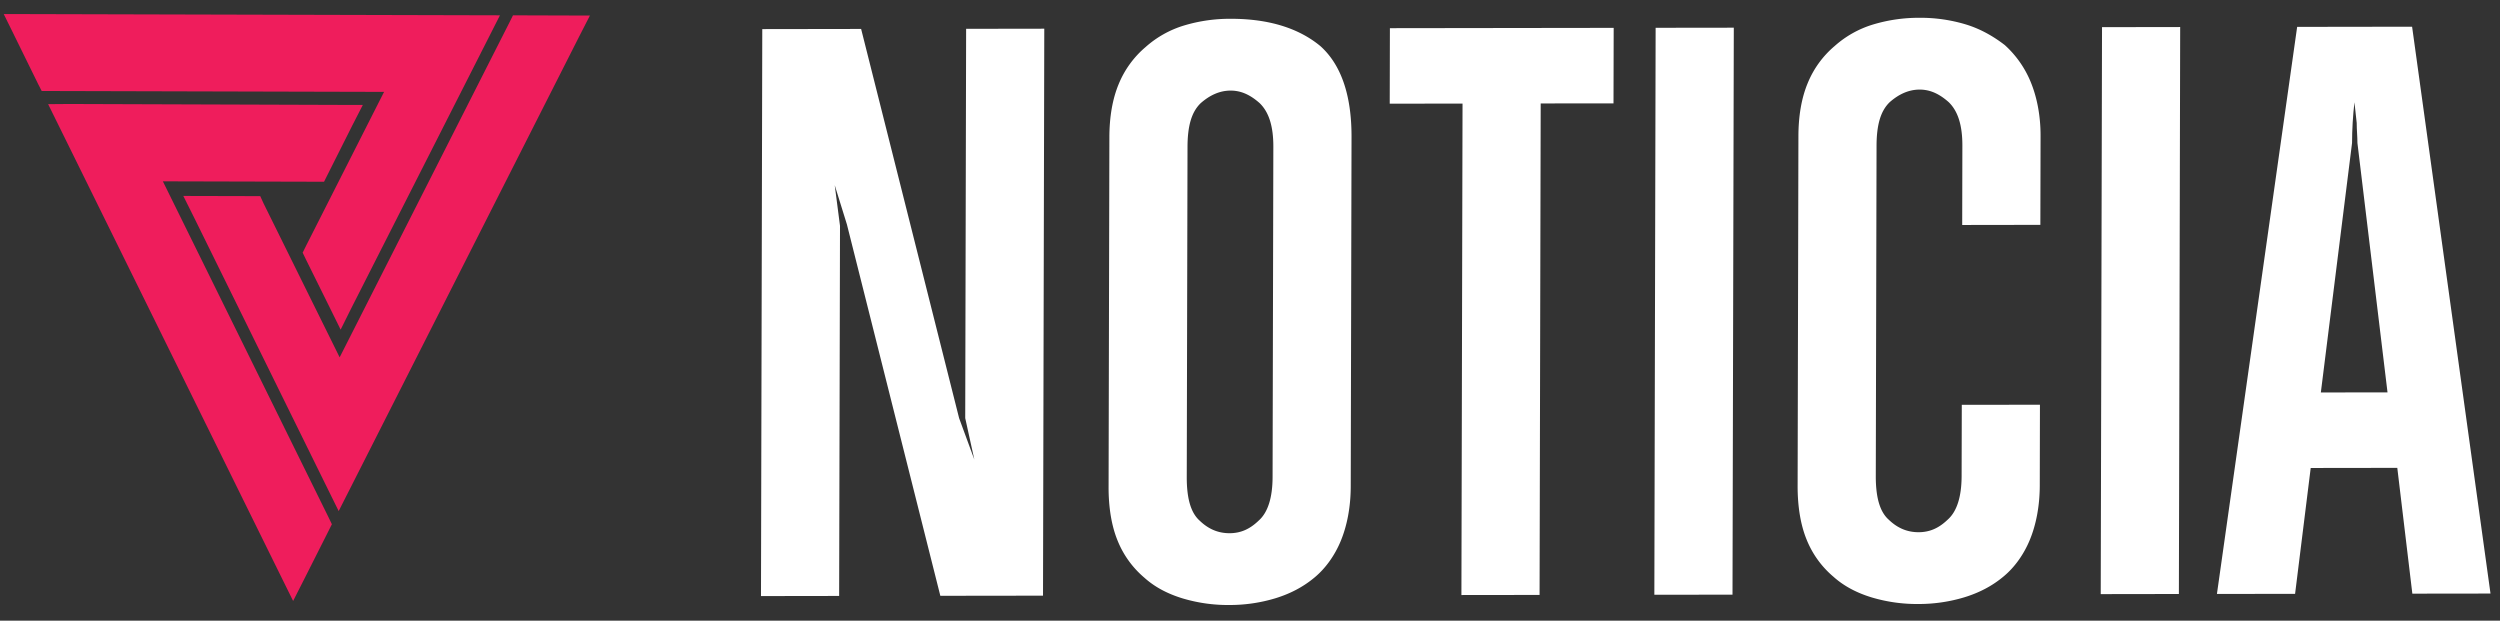
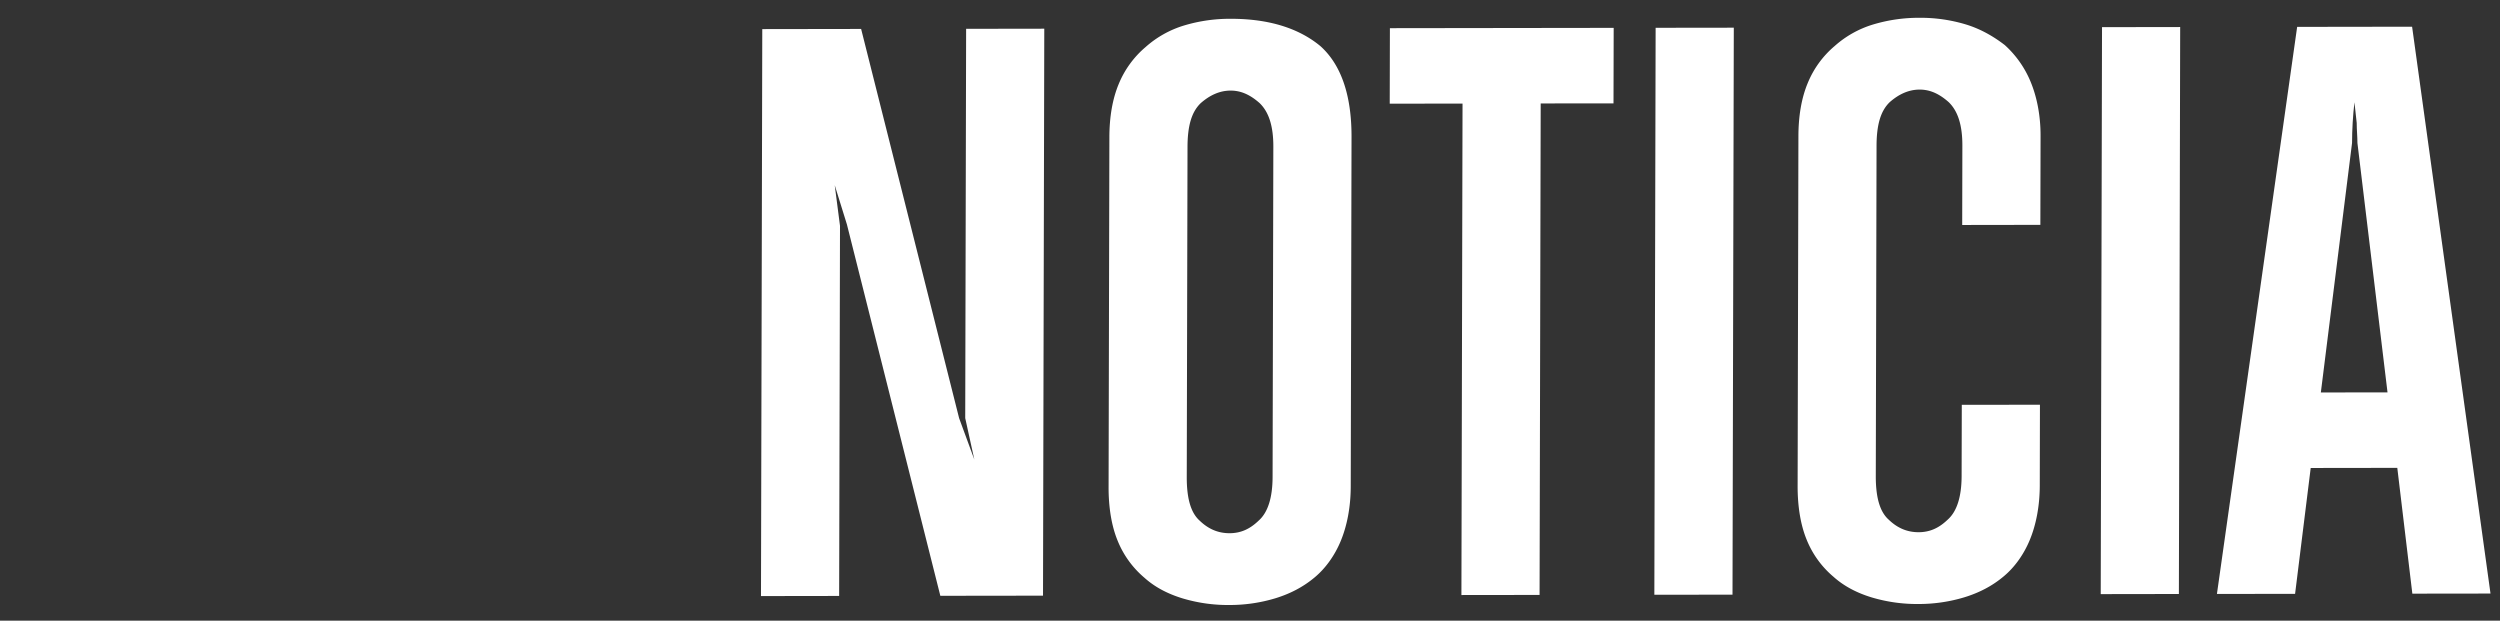
<svg xmlns="http://www.w3.org/2000/svg" width="145" height="36" viewBox="0 0 145 36" fill="none">
  <rect x="0" y="0" width="145" height="36" fill="#333333" stroke="none" />
  <path d="M54.539 34.556L49.12 13.014l-.706-2.274.306 2.36-.05 21.465-4.533.007.075-32.884 5.733-.009 5.683 22.573.883 2.402-.528-2.403.052-22.58 4.533-.007-.037 16.442-.037 16.442-5.956.008zm23.804-6.345c-.003 1.245-.228 2.319-.585 3.178-.358.859-.893 1.59-1.516 2.106-.668.559-1.425.946-2.27 1.205a9.107 9.107 0 01-2.667.39 9.16 9.16 0 01-2.71-.382c-.845-.257-1.6-.642-2.22-1.2a5.52 5.52 0 01-1.551-2.143c-.354-.858-.53-1.931-.526-3.133l.046-20.263c.002-1.202.183-2.233.54-3.092a5.581 5.581 0 011.56-2.148A5.93 5.93 0 0168.67 1.48a9.19 9.19 0 012.712-.39c2.222-.003 3.954.552 5.197 1.581 1.197 1.071 1.816 2.83 1.81 5.278l-.046 20.262zM73.854 8.513c.003-1.202-.262-2.017-.794-2.531-.532-.472-1.065-.729-1.688-.728-.622.001-1.2.26-1.735.733-.534.516-.758 1.332-.761 2.534l-.044 19.146c-.002 1.202.218 2.06.75 2.532.533.514 1.11.728 1.732.727.622-.001 1.156-.216 1.69-.732.535-.473.804-1.332.806-2.534l.044-19.147zM89.36 6l-.065 28.506-4.533.006.065-28.505-4.223.007.01-4.38 12.979-.018-.01 4.379L89.36 6zm6.592 28.496l.074-32.884 4.534-.006-.075 32.884-4.533.006zm22.355-6.343c-.003 1.245-.228 2.319-.585 3.178-.358.859-.893 1.59-1.516 2.105-.668.56-1.425.947-2.27 1.206a9.104 9.104 0 01-2.667.39 9.168 9.168 0 01-2.711-.382c-.844-.257-1.598-.642-2.219-1.2a5.508 5.508 0 01-1.551-2.143c-.354-.858-.529-1.931-.526-3.133l.046-20.263c.002-1.202.182-2.233.54-3.092a5.573 5.573 0 011.561-2.148 5.925 5.925 0 012.225-1.249 9.188 9.188 0 012.712-.39 9.08 9.08 0 012.666.383c.844.256 1.598.684 2.264 1.198a5.904 5.904 0 011.506 2.145c.354.858.574 1.93.571 3.133l-.012 5.151-4.533.007.01-4.594c.003-1.202-.262-2.017-.794-2.531-.533-.472-1.065-.729-1.688-.728-.622.001-1.2.26-1.735.732-.534.516-.758 1.332-.761 2.534l-.044 19.147c-.002 1.202.218 2.06.75 2.532.532.514 1.11.728 1.732.727.622-.001 1.156-.216 1.691-.732.534-.473.803-1.332.805-2.534l.01-4.122 4.533-.006-.01 4.68zm3.535 6.306l.075-32.884 4.533-.007-.075 32.884-4.533.007z" fill="#fff" />
  <path fill-rule="evenodd" clip-rule="evenodd" d="M139.916 34.432l-.873-7.296-5.022.007-.906 7.3-4.533.006 4.653-32.89 6.667-.01 2.273 16.438 2.274 16.439-4.533.006zm-3.227-27.298c-.001.386.042.773.042 1.16l1.745 14.464-3.867.005 1.81-14.47c.002-.772.049-1.588.139-2.36.044.428.087.813.131 1.199v.002z" fill="#fff" />
-   <path d="M17.001 34.857l.622-1.225 1.422-2.818.204-.409-.198-.41-9.605-19.478 8.936.023.413.001.204-.408L20.422 7.3l.621-1.212-1.216-.003-15.82-.054-1.215.01.606 1.229 12.997 26.358.606 1.228zm2.642-5.214l.622-1.225L33.594 2.114l.621-1.212-1.227-.003L30.166.89h-.413l-.203.408-9.85 19.428-4.419-8.94-.186-.41-.413-.001-2.822-.007-1.227-.003.606 1.214 7.798 15.834.606 1.229zm.114-10.524l.61-1.226 8.009-15.78.621-1.225L27.77.885 1.432.817.216.814l.606 1.229 1.387 2.825.21.41h.401l19.456.051-4.52 8.918-.202.408.198.41 1.399 2.825.606 1.229z" fill="#EF1D5C" />
</svg>